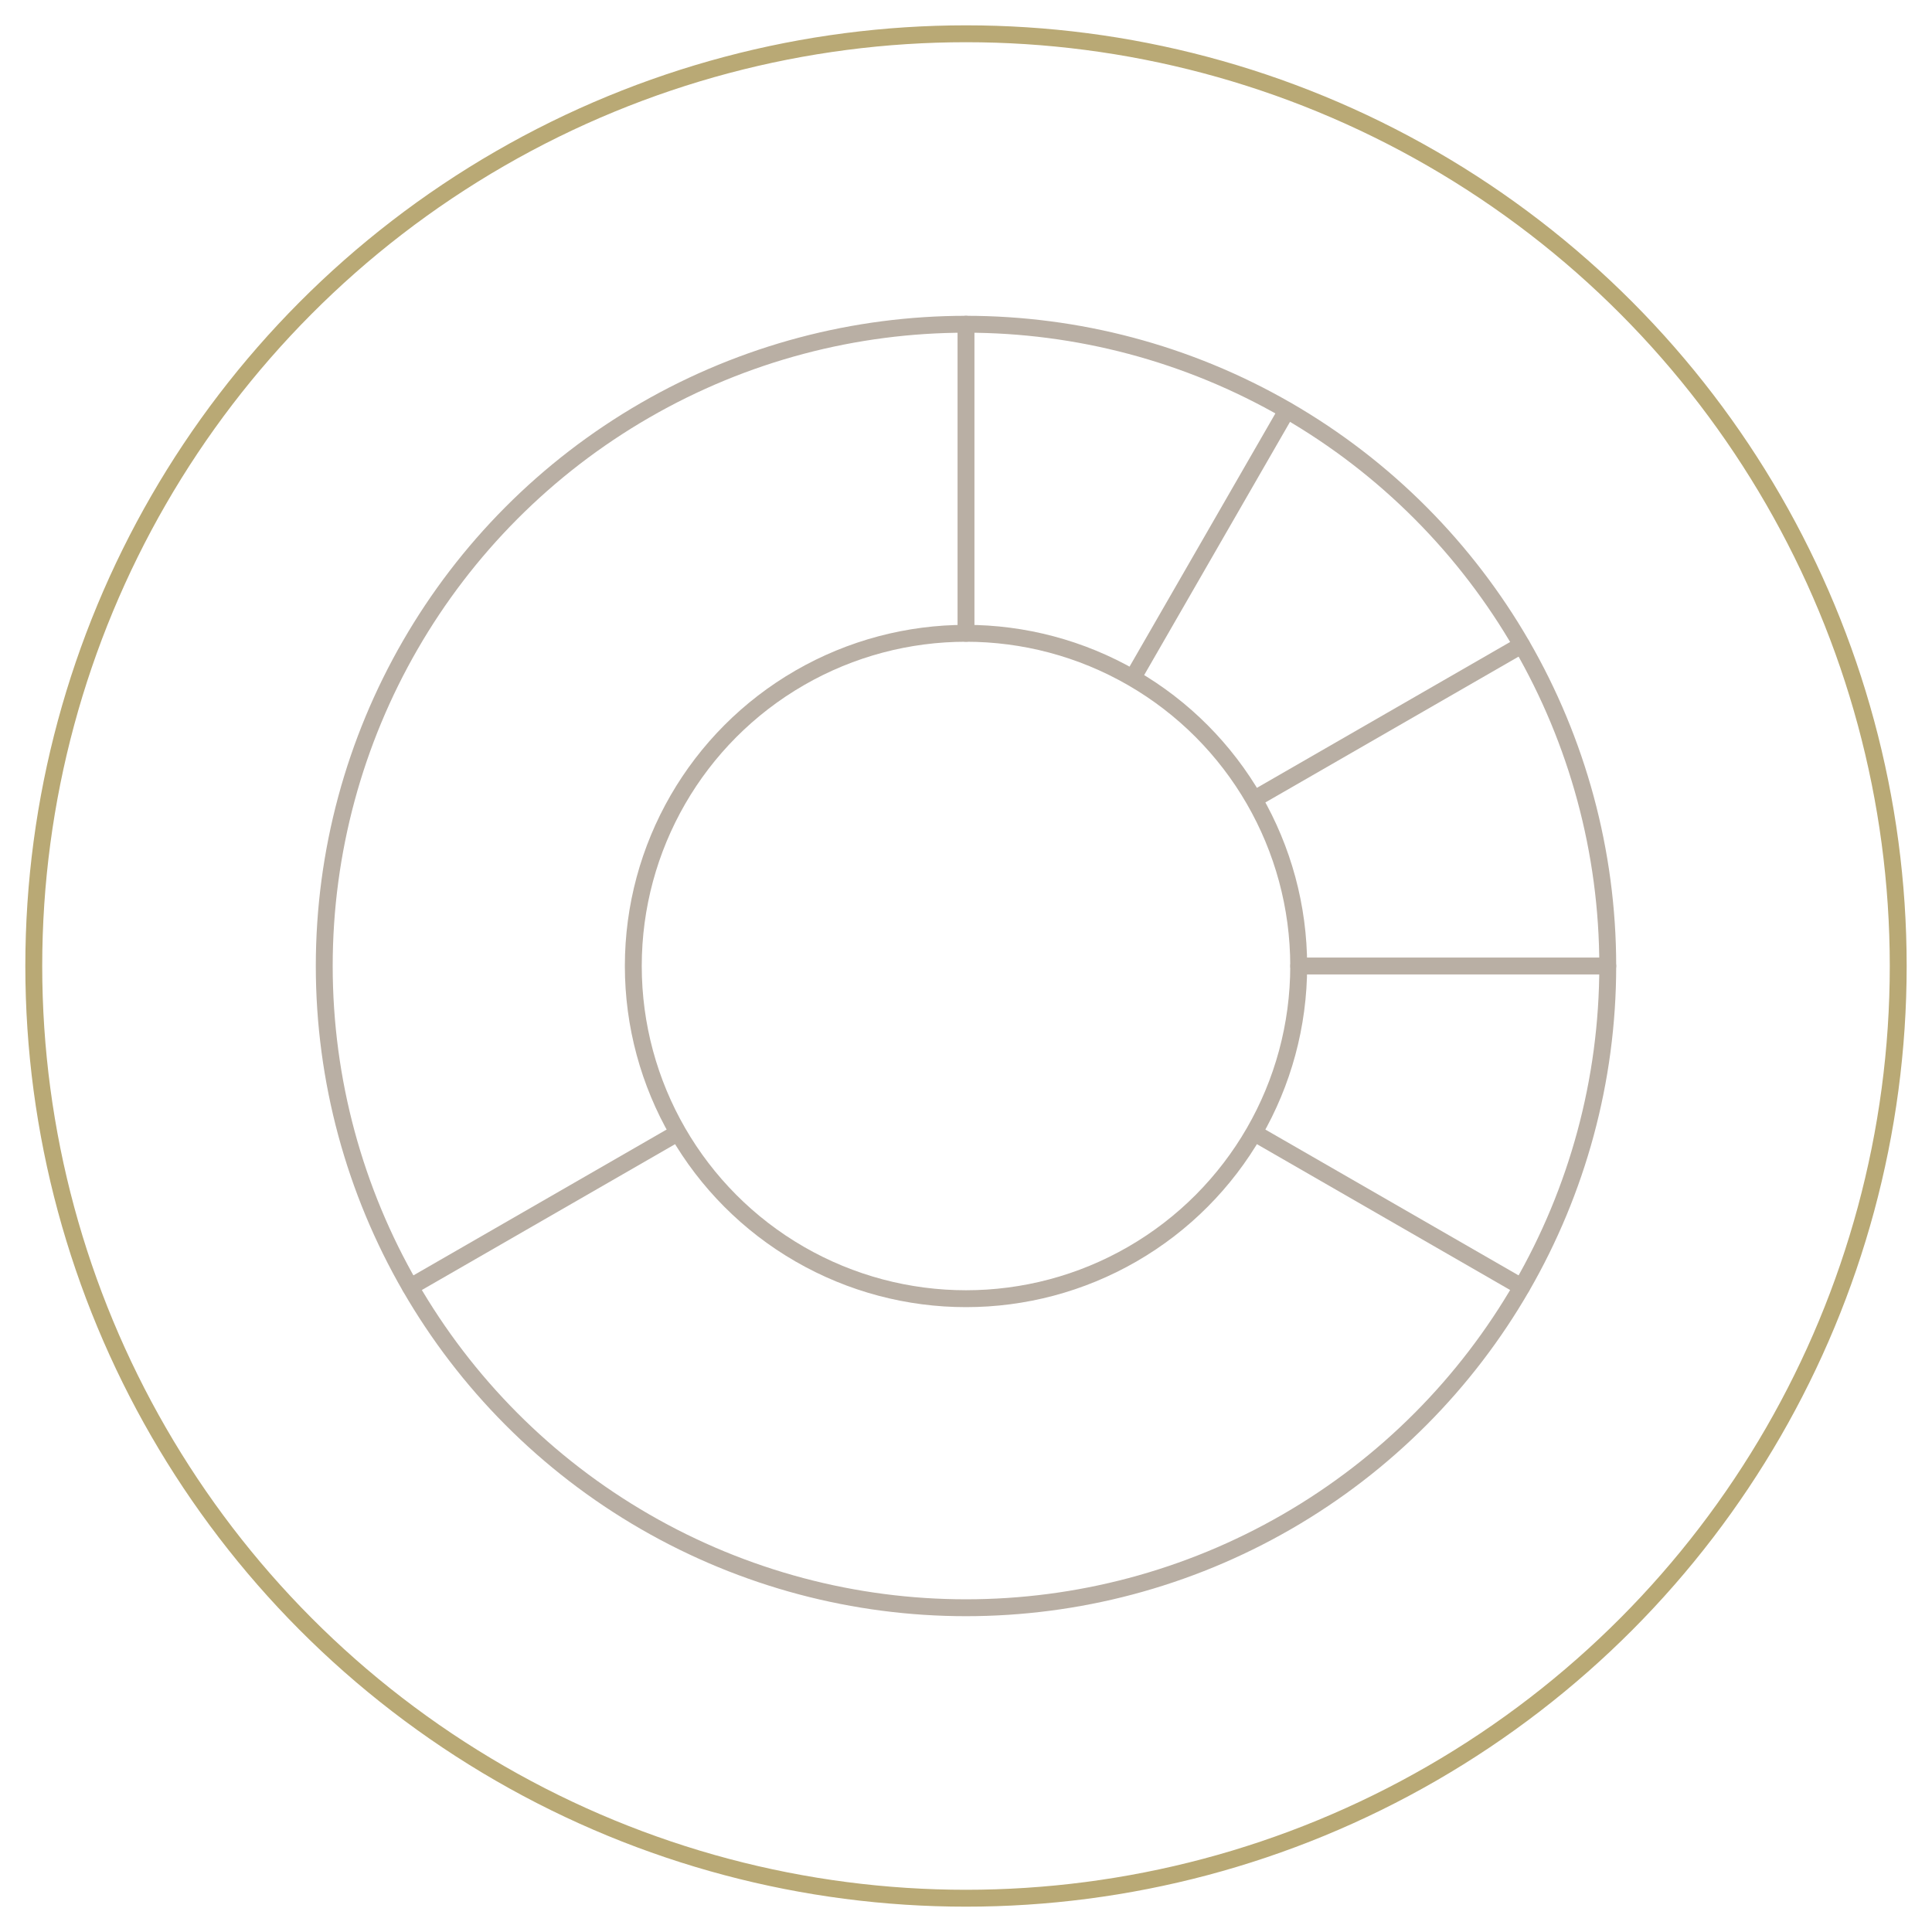
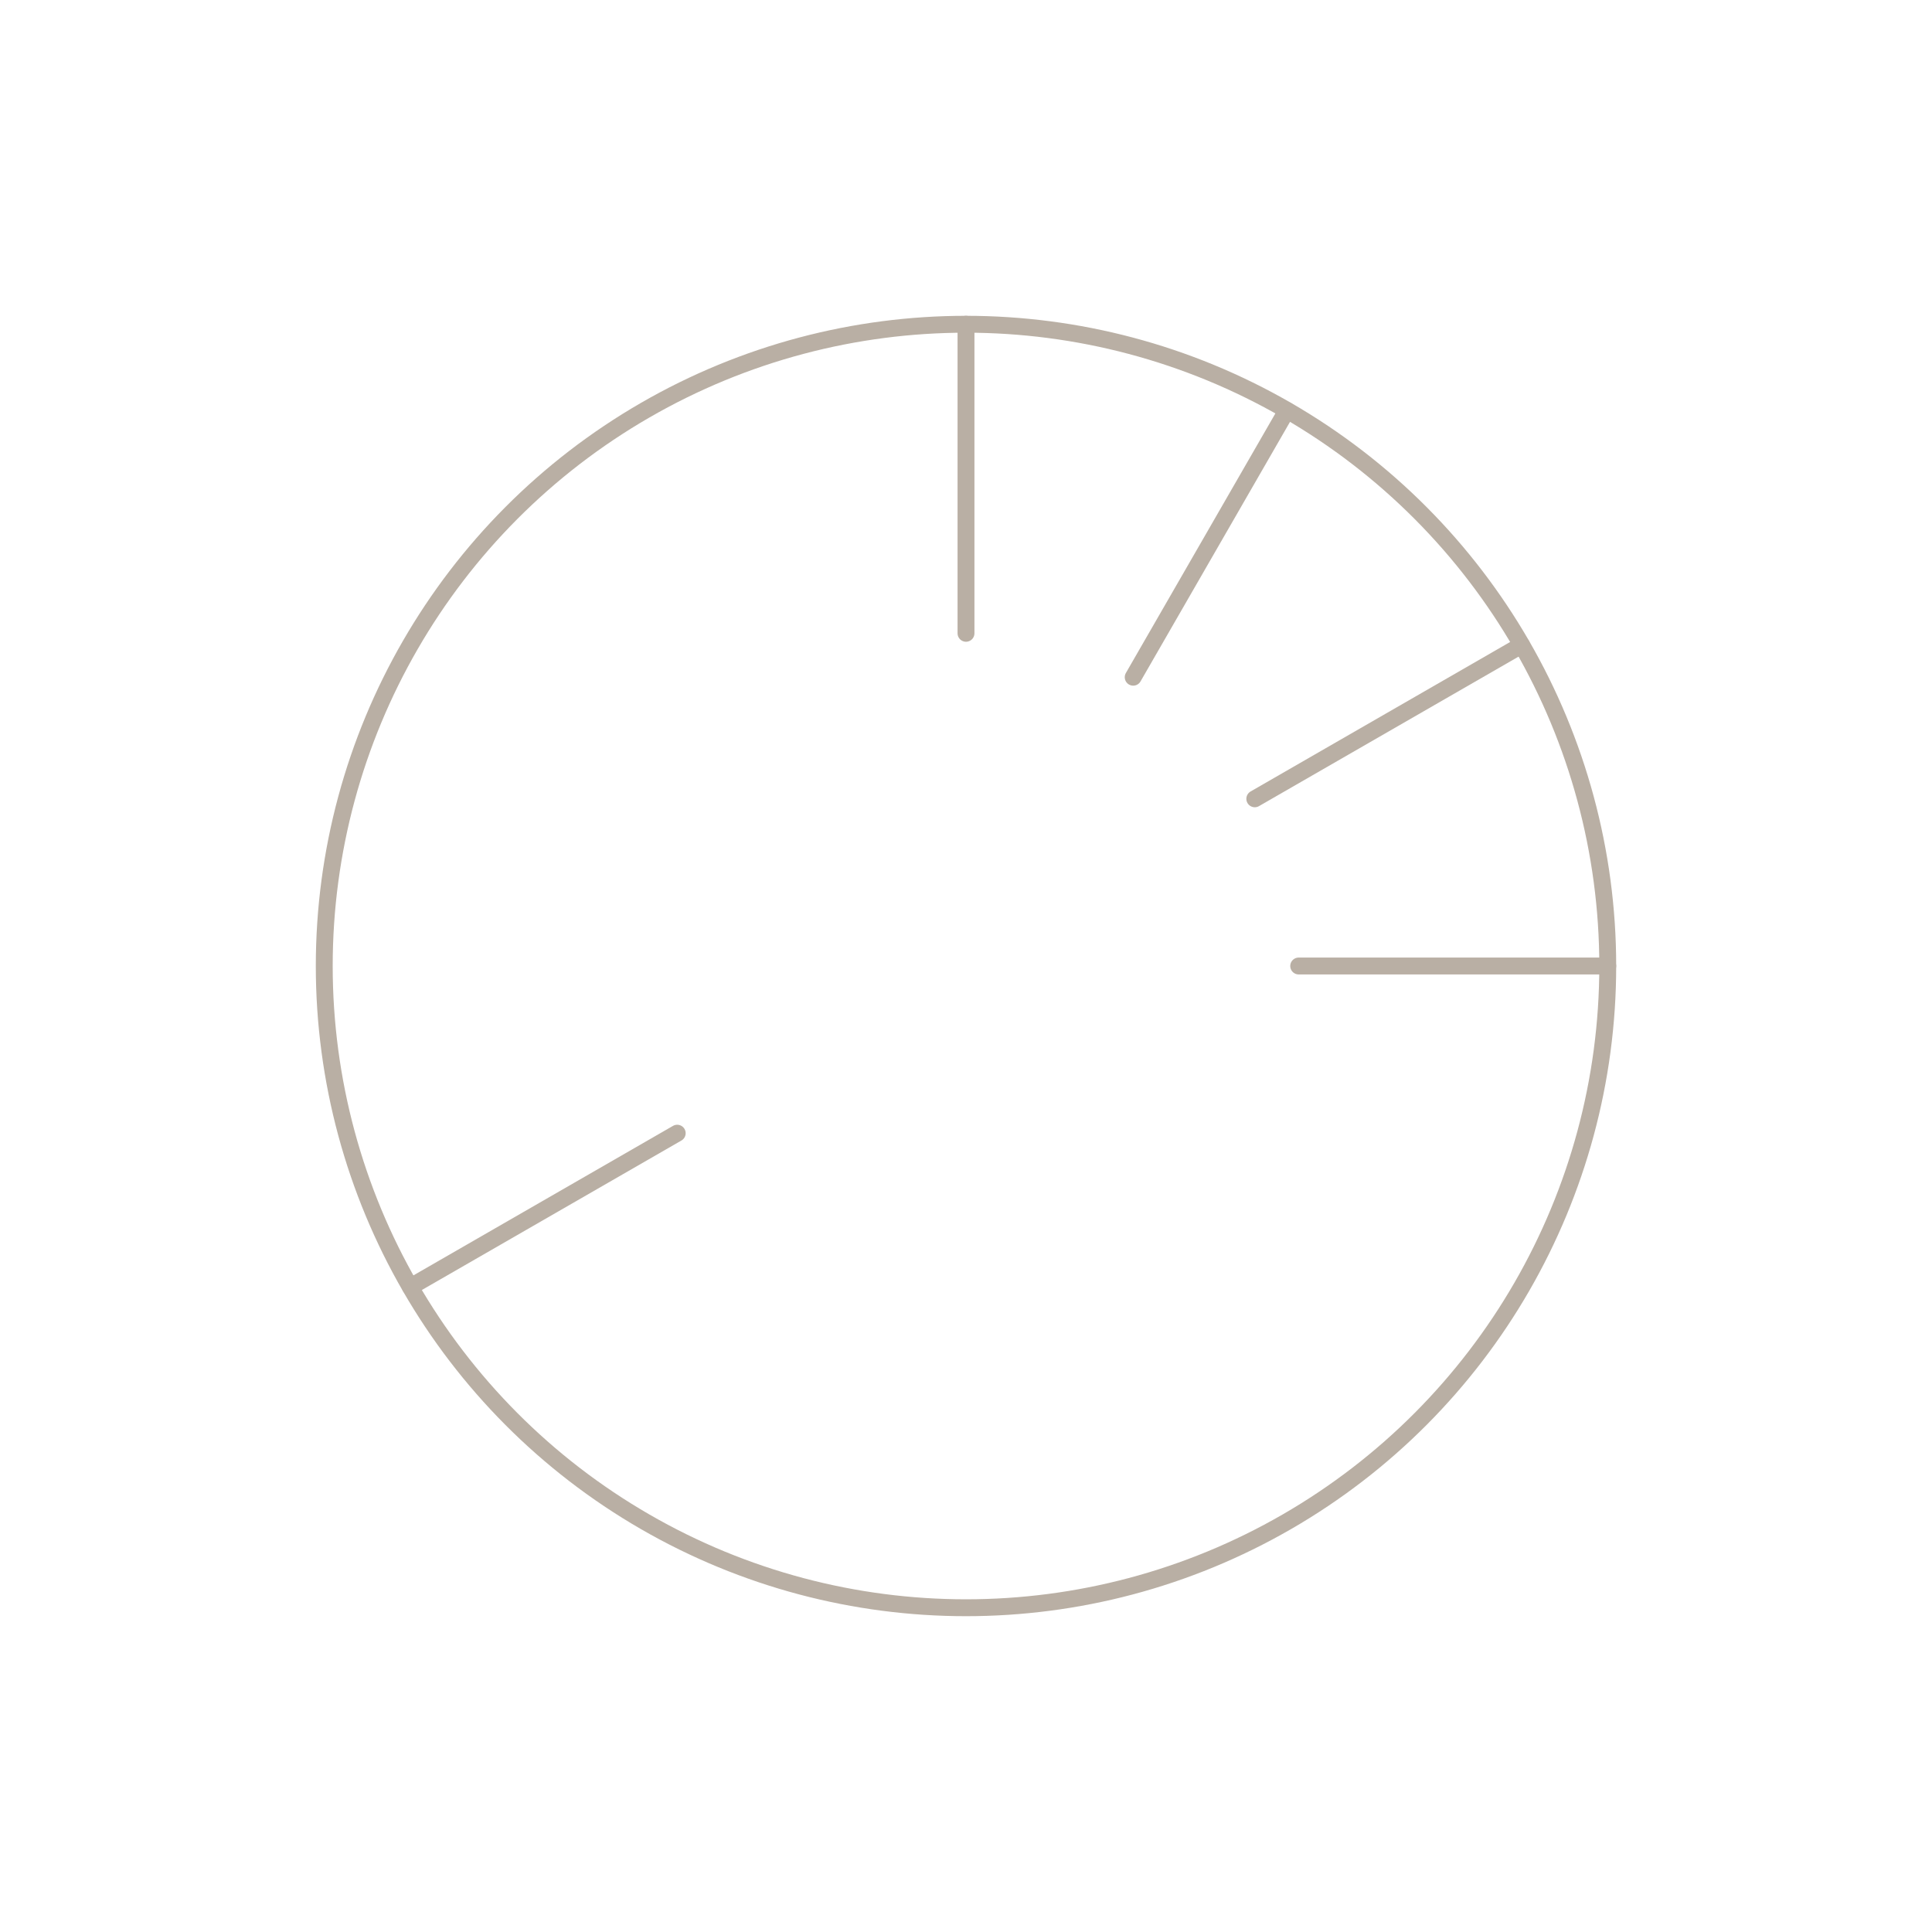
<svg xmlns="http://www.w3.org/2000/svg" version="1.1" id="Layer_1" x="0px" y="0px" viewBox="0 0 114.4 114.4" style="enable-background:new 0 0 114.4 114.4;" xml:space="preserve">
  <style type="text/css">
	.st0{fill:none;stroke:#B9AFA4;stroke-linecap:round;stroke-linejoin:round;stroke-miterlimit:10;}
	.st1{fill:none;stroke:#B9A975;stroke-miterlimit:10;}
</style>
  <g>
    <g>
-       <circle class="st0" cx="57.2" cy="57.2" r="19.7" />
      <circle class="st0" cx="57.2" cy="57.2" r="38" />
      <line class="st0" x1="57.2" y1="19.2" x2="57.2" y2="37.5" />
      <line class="st0" x1="76.2" y1="24.3" x2="67.1" y2="40.1" />
      <line class="st0" x1="90.1" y1="38.2" x2="74.3" y2="47.3" />
      <line class="st0" x1="95.2" y1="57.2" x2="76.9" y2="57.2" />
      <line class="st0" x1="24.3" y1="76.2" x2="40.1" y2="67.1" />
-       <line class="st0" x1="90.1" y1="76.2" x2="74.3" y2="67.1" />
    </g>
-     <circle class="st1" cx="57.2" cy="57.2" r="55.2" />
  </g>
</svg>